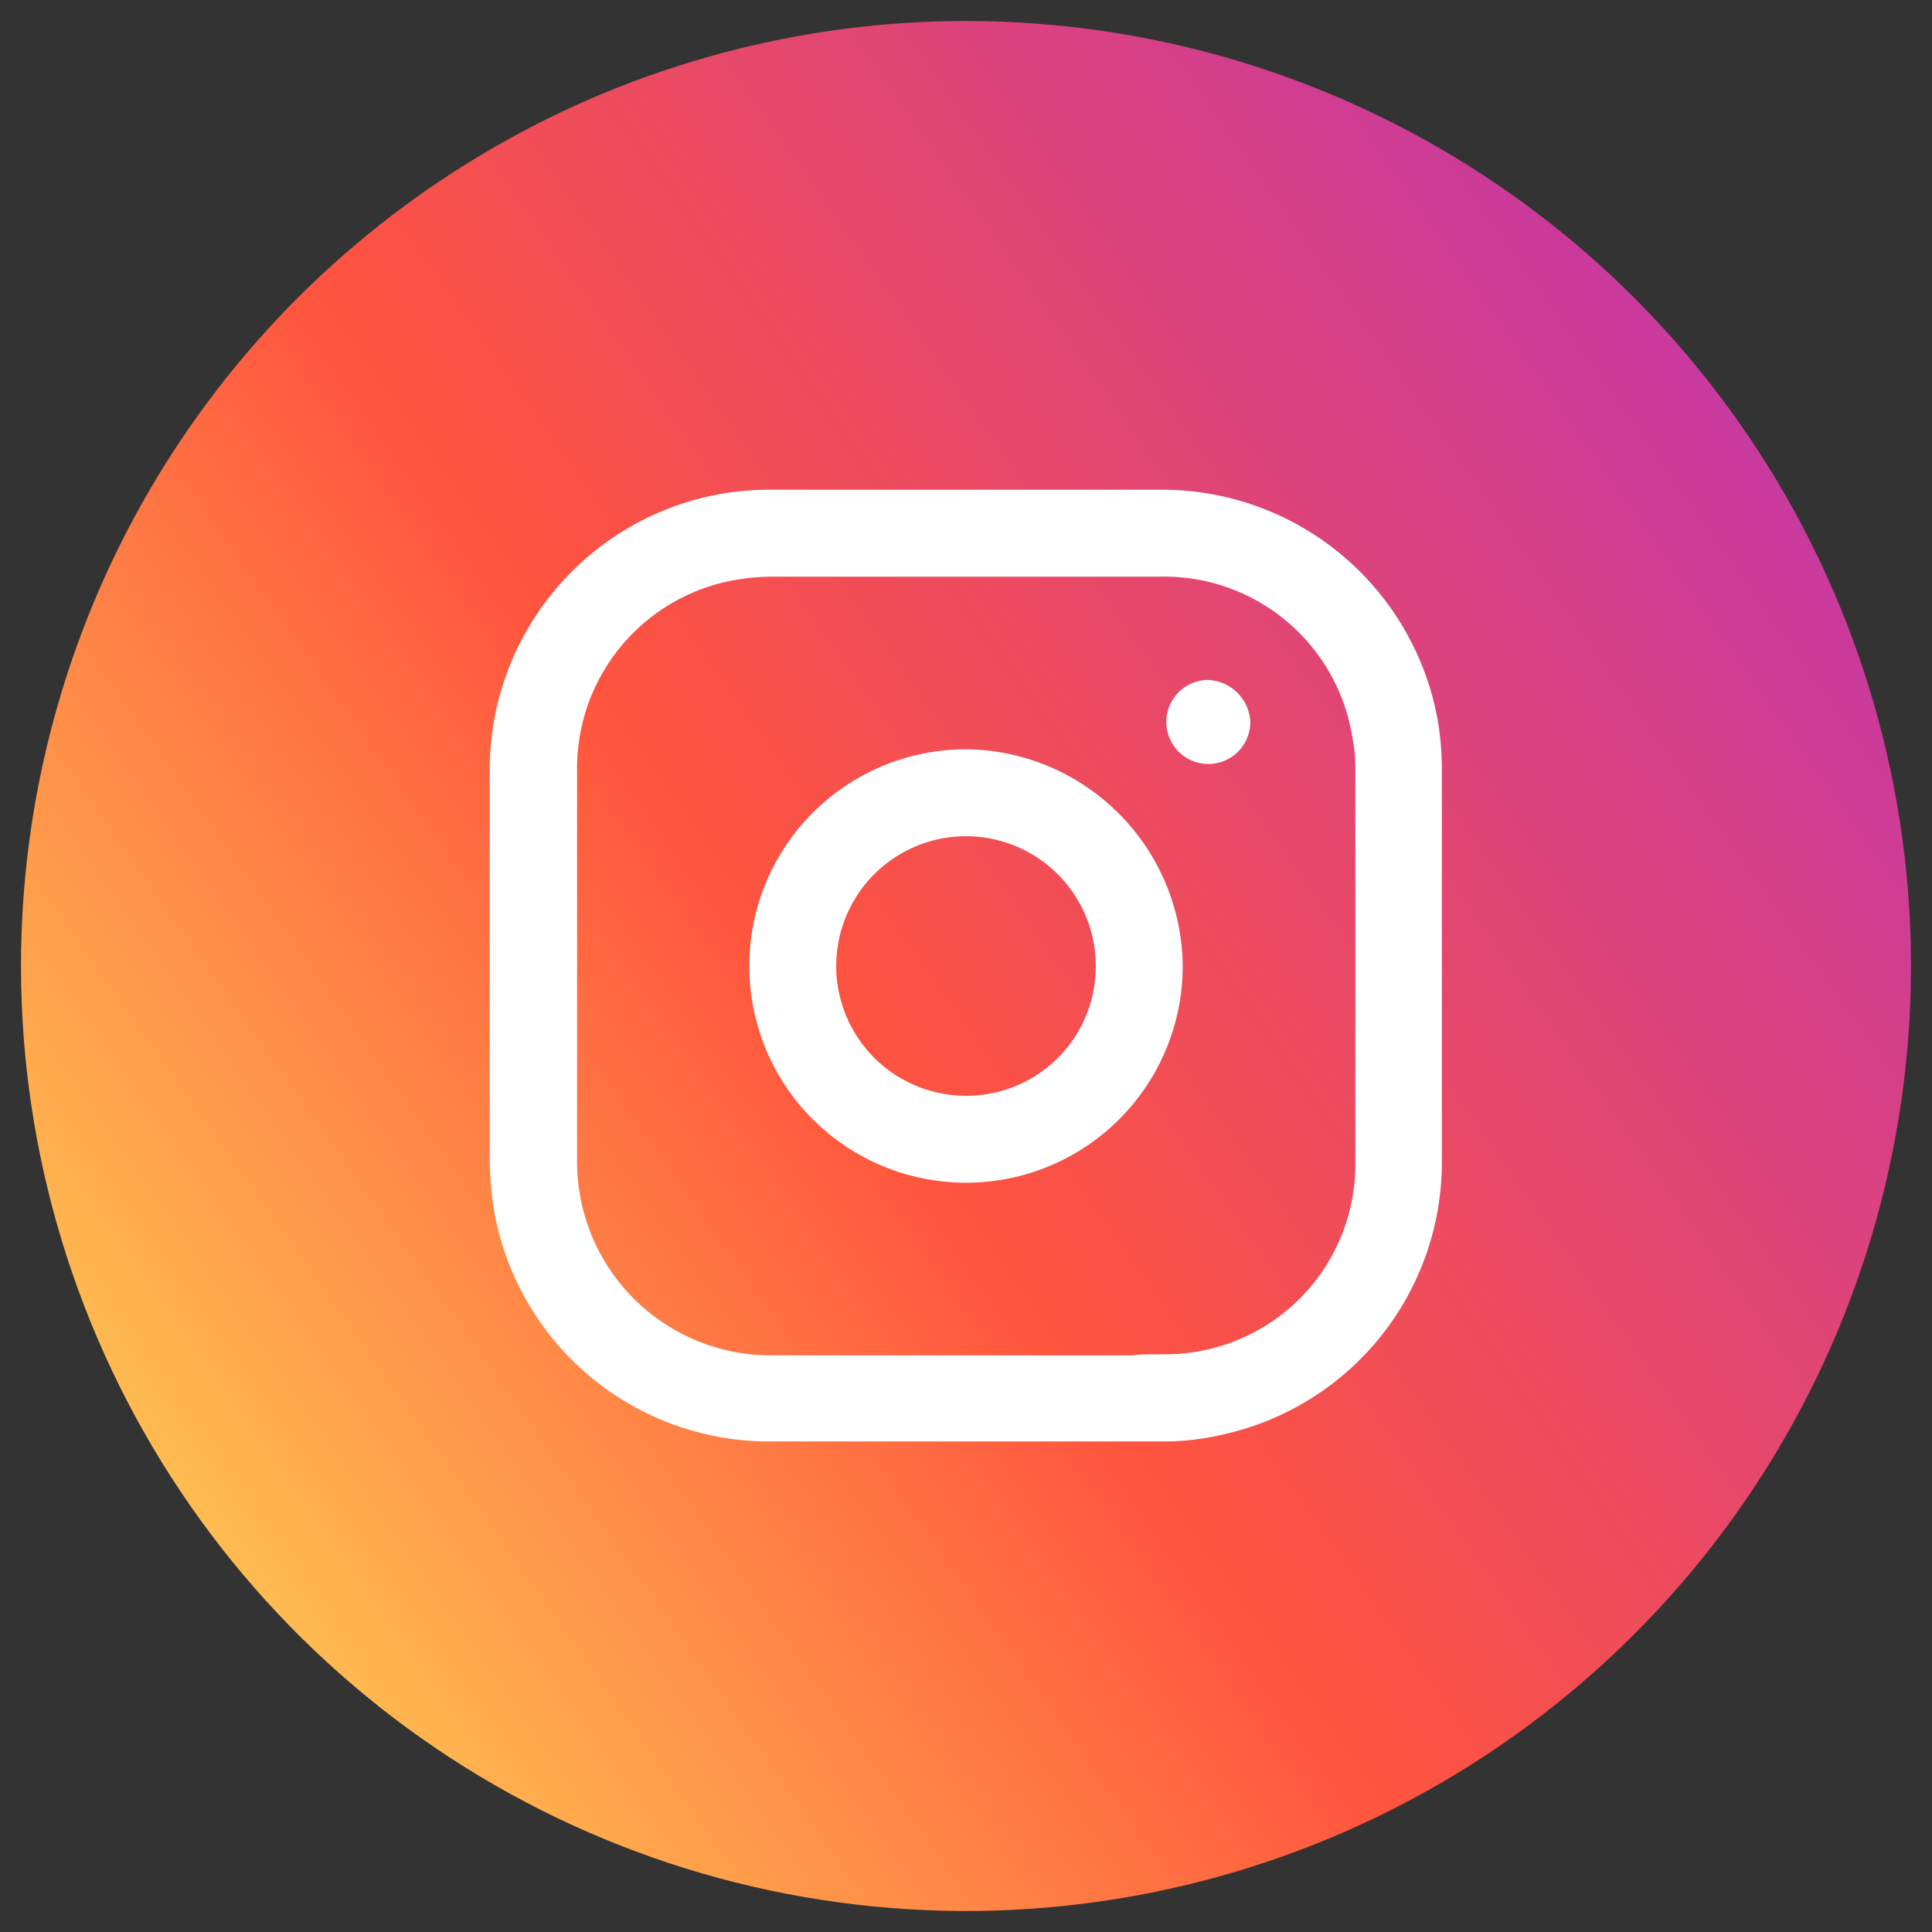
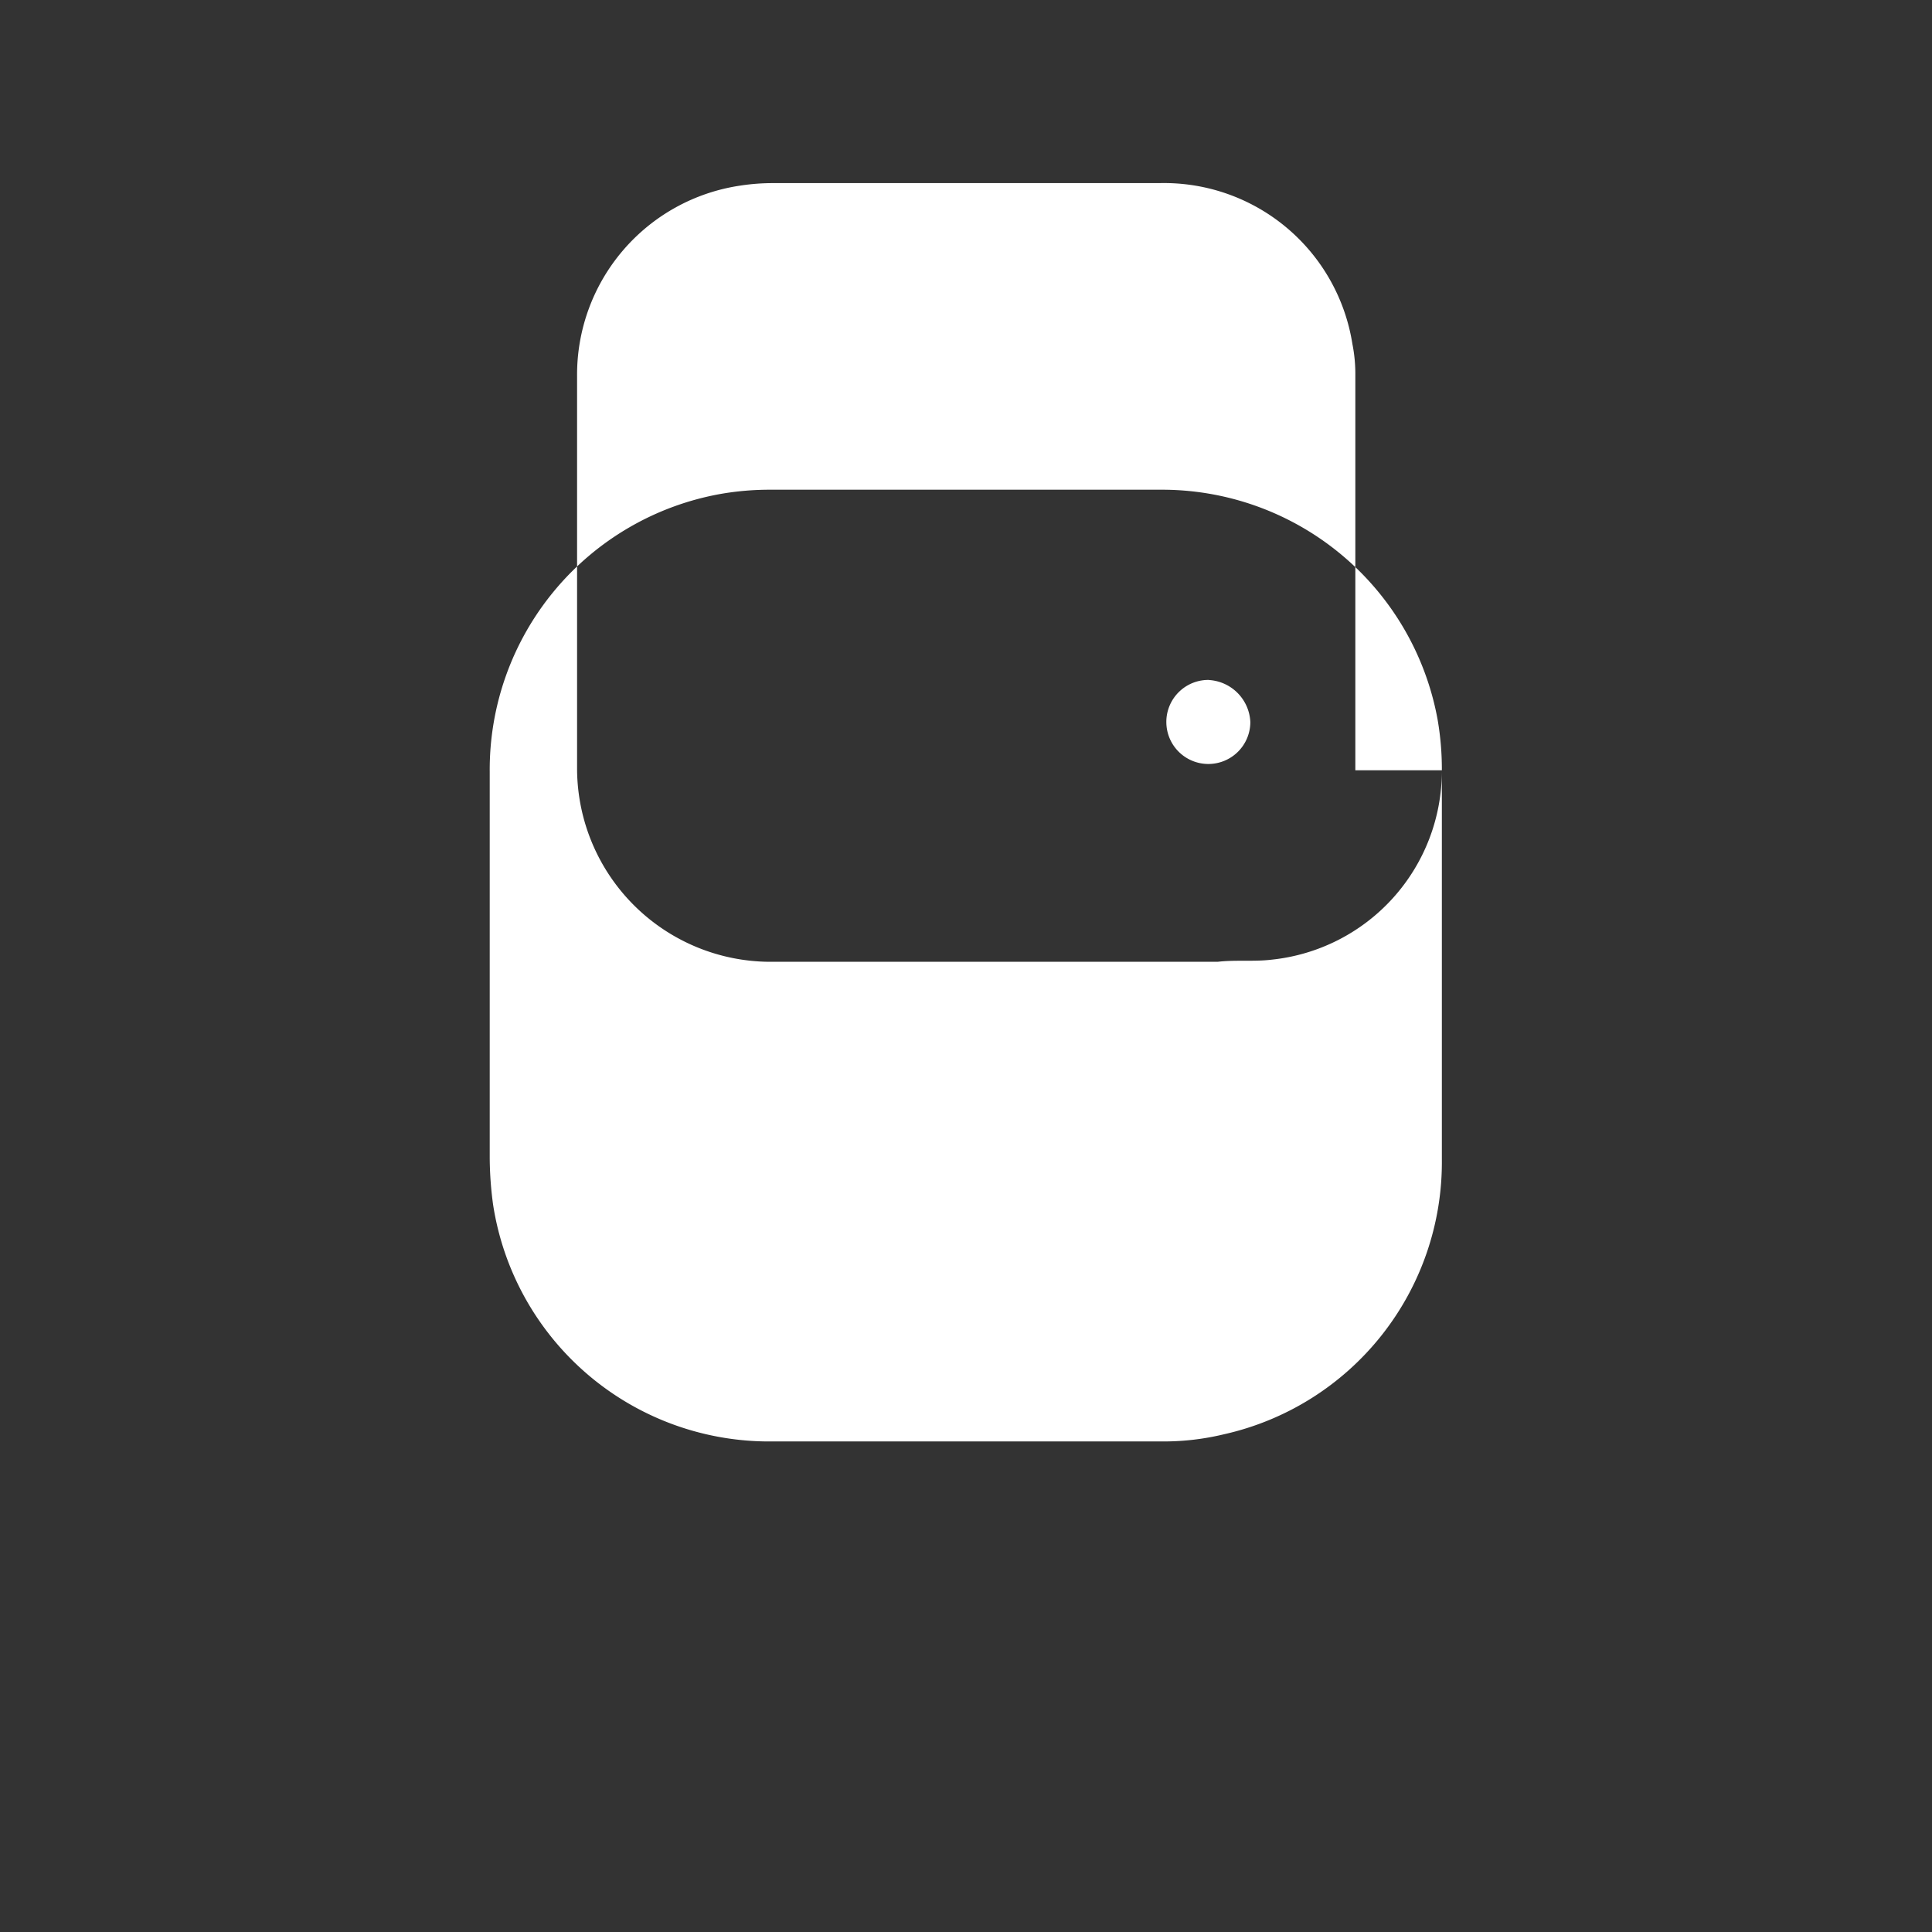
<svg xmlns="http://www.w3.org/2000/svg" id="圖層_2" data-name="圖層 2" viewBox="0 0 46 46">
  <rect x="0" y="0" width="46" height="46" fill="#333333" stroke="none" />
  <defs>
    <style>.cls-1{fill:none;}.cls-2{clip-path:url(#clip-path);}.cls-3{fill:url(#未命名漸層_3);}.cls-4{fill:#fff;}</style>
    <clipPath id="clip-path">
-       <path class="cls-1" d="M.5,23A22.5,22.5,0,1,0,23,.5,22.5,22.5,0,0,0,.5,23" />
-     </clipPath>
+       </clipPath>
    <linearGradient id="未命名漸層_3" x1="-949.05" y1="511.46" x2="-948.07" y2="511.46" gradientTransform="matrix(57.8, 0, 0, -57.8, 54846.29, 29583.86)" gradientUnits="userSpaceOnUse">
      <stop offset="0" stop-color="#ffd955" />
      <stop offset="0.07" stop-color="#ffd955" />
      <stop offset="0.5" stop-color="#ff543e" />
      <stop offset="1" stop-color="#c437a7" />
    </linearGradient>
  </defs>
  <title>工作區域 1</title>
  <g class="cls-2">
-     <rect class="cls-3" x="-8.31" y="-8.31" width="62.62" height="62.62" transform="translate(-9 17.2) rotate(-34.72)" />
-   </g>
-   <path class="cls-4" d="M34.33,18.34a6.94,6.94,0,0,0-.1-1.2,6.67,6.67,0,0,0-6.61-5.48H18.36a6.78,6.78,0,0,0-1.2.1,6.67,6.67,0,0,0-5.5,6.62c0,3.06,0,6.11,0,9.17a8.47,8.47,0,0,0,.08,1.13,6.65,6.65,0,0,0,6.51,5.64q4.74,0,9.48,0a6.11,6.11,0,0,0,1.41-.17,6.64,6.64,0,0,0,5.19-6.55V23c0-1.55,0-3.11,0-4.66m-2.06,9.37a4.52,4.52,0,0,1-4.06,4.51c-.42.05-.85,0-1.28.05H18.32a4.61,4.61,0,0,1-4.58-4.58c0-3.12,0-6.25,0-9.37a4.55,4.55,0,0,1,3.88-4.53,5.09,5.09,0,0,1,.77-.06H27.6a4.54,4.54,0,0,1,4.6,3.83,3.64,3.64,0,0,1,.07.74v9.41" />
-   <path class="cls-4" d="M23,17.84A5.16,5.16,0,1,0,28.16,23,5.21,5.21,0,0,0,23,17.84m0,8.25A3.09,3.09,0,1,1,26.09,23,3.08,3.08,0,0,1,23,26.09" />
+     </g>
+   <path class="cls-4" d="M34.33,18.34a6.94,6.94,0,0,0-.1-1.2,6.67,6.67,0,0,0-6.61-5.48H18.36a6.78,6.78,0,0,0-1.2.1,6.67,6.67,0,0,0-5.5,6.62c0,3.06,0,6.11,0,9.17a8.47,8.47,0,0,0,.08,1.13,6.65,6.65,0,0,0,6.51,5.64q4.74,0,9.48,0a6.11,6.11,0,0,0,1.41-.17,6.64,6.64,0,0,0,5.19-6.55V23c0-1.55,0-3.11,0-4.66a4.52,4.52,0,0,1-4.06,4.51c-.42.05-.85,0-1.28.05H18.32a4.61,4.61,0,0,1-4.58-4.58c0-3.12,0-6.25,0-9.37a4.55,4.55,0,0,1,3.88-4.53,5.09,5.09,0,0,1,.77-.06H27.6a4.54,4.54,0,0,1,4.6,3.83,3.64,3.64,0,0,1,.07.74v9.41" />
  <path class="cls-4" d="M28.82,16.19a1,1,0,0,0-1.05,1,1,1,0,0,0,1,1,1,1,0,0,0,1-1,1.05,1.05,0,0,0-1-1" />
</svg>